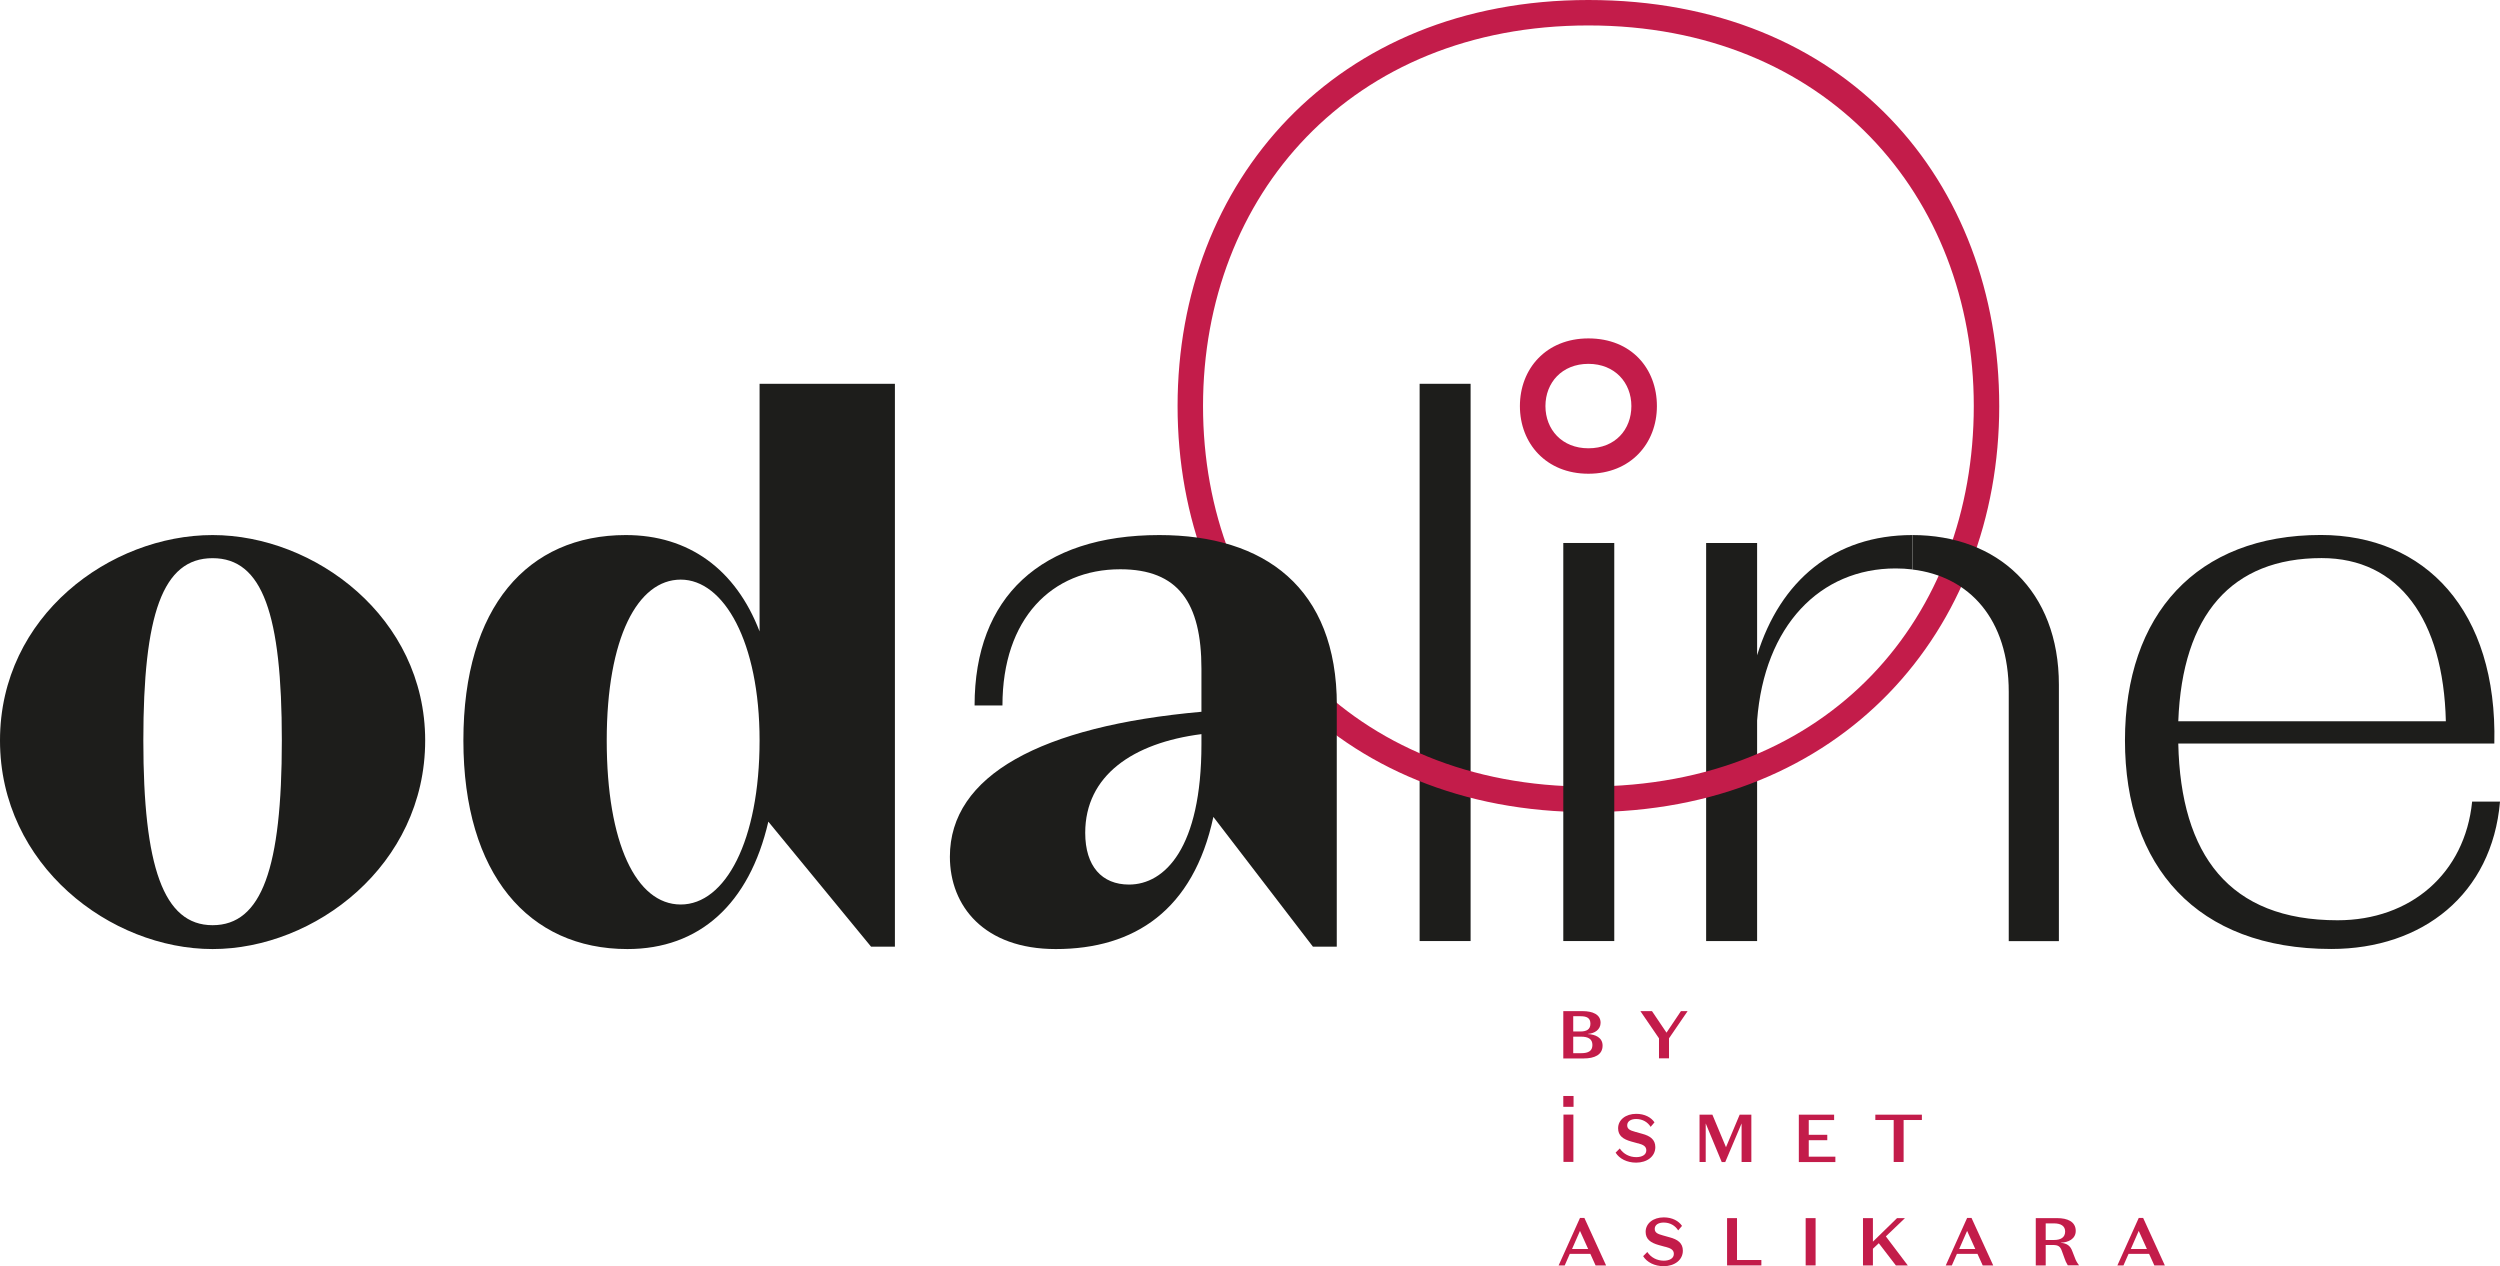
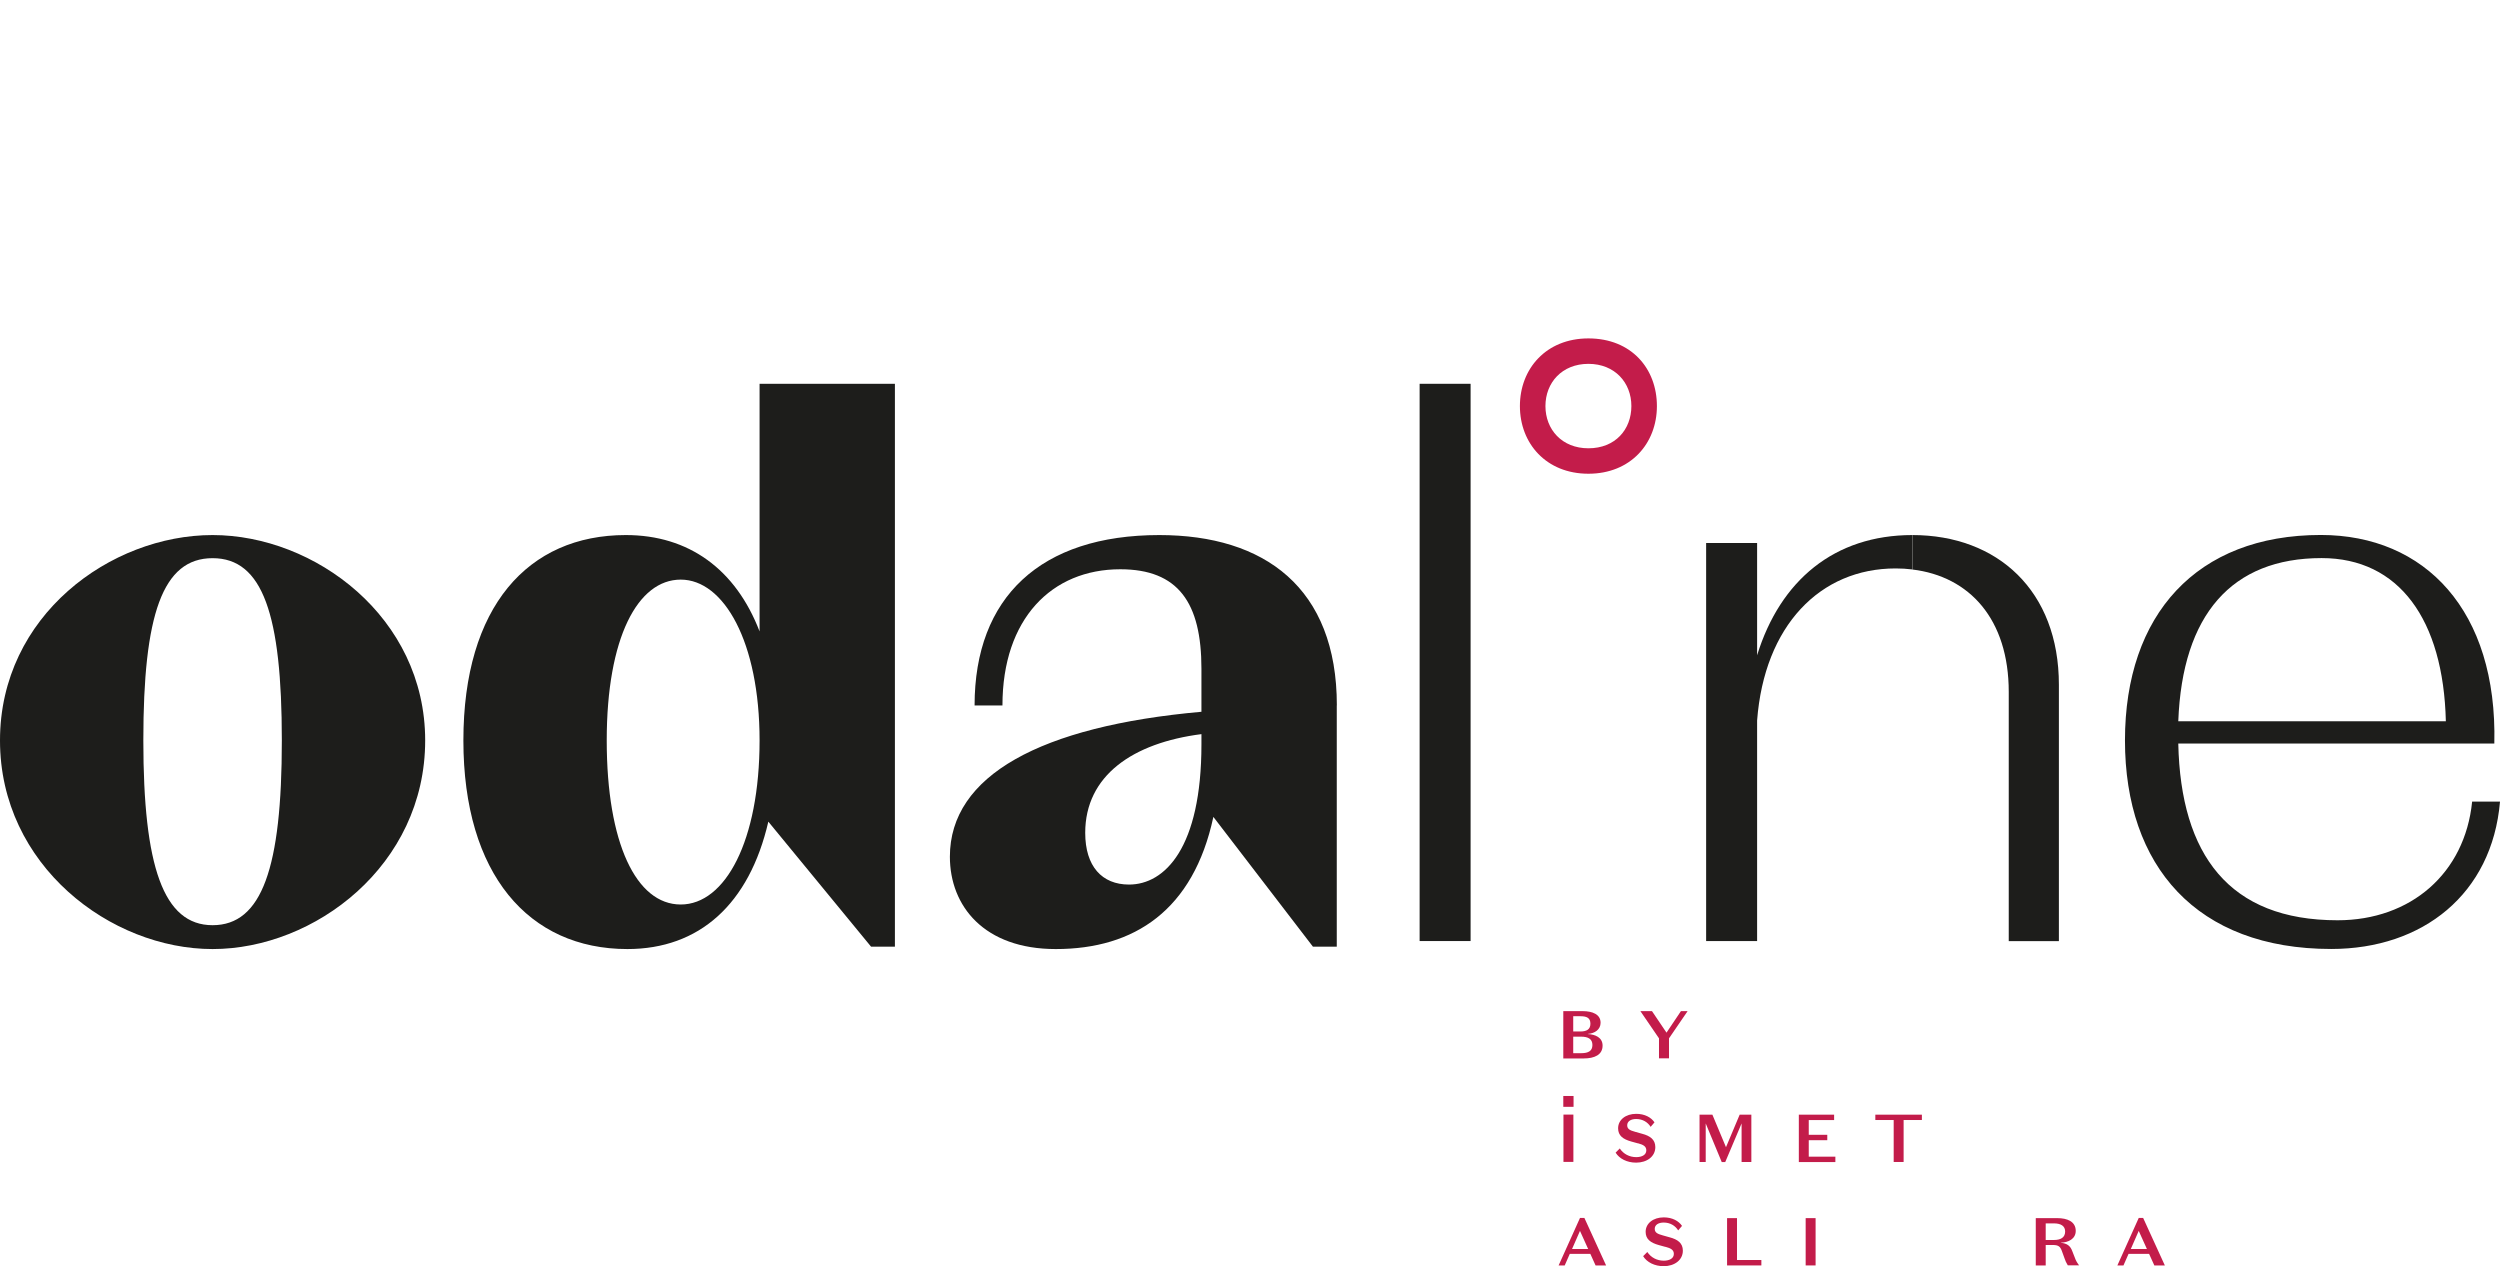
<svg xmlns="http://www.w3.org/2000/svg" id="Layer_1" viewBox="0 0 299.64 151.77">
  <defs>
    <style>.cls-1{fill:#c31c4a;}.cls-2{fill:#1d1d1b;}</style>
  </defs>
  <path class="cls-2" d="M170.15,46h6.11V112.79h-6.11V46Z" />
  <path class="cls-2" d="M229.21,64.13c-9.35,0-15.84,5.44-18.61,14.41v-13.46h-6.11v47.71h6.11v-26.43c.86-11.36,7.54-18.23,16.6-18.23,.69,0,1.35,.04,2,.12v-4.13Z" />
  <g>
-     <path class="cls-1" d="M190.38,0c-30.35,0-49.24,21.76-49.24,48.67s18.89,48.67,49.24,48.67,49.24-21.76,49.24-48.67S221.29,0,190.38,0Zm0,94.28c-28.46,0-46.19-20.39-46.19-45.61S161.91,3.05,190.38,3.05s46.19,20.39,46.19,45.61-17.19,45.61-46.19,45.61Z" />
    <path class="cls-1" d="M190.38,40.56c-5.06,0-8.21,3.63-8.21,8.11s3.15,8.11,8.21,8.11,8.21-3.63,8.21-8.11-3.05-8.11-8.21-8.11Zm0,13.17c-3.18,0-5.15-2.26-5.15-5.06s1.98-5.06,5.15-5.06,5.15,2.26,5.15,5.06-1.92,5.06-5.15,5.06Z" />
  </g>
  <path class="cls-2" d="M50.96,88.75c0,14.98-13.26,25-25.48,25S0,103.73,0,88.75s13.26-24.62,25.48-24.62,25.48,9.83,25.48,24.62Zm-17.18,0c0-15.08-2.29-21.85-8.3-21.85s-8.3,6.78-8.3,21.85,2.39,22.14,8.3,22.14,8.3-6.87,8.3-22.14Z" />
  <path class="cls-2" d="M107.26,46V113.46h-2.86l-12.31-14.98c-2.29,9.92-8.3,15.27-16.89,15.27-11.83,0-19.66-8.97-19.66-25s7.73-24.62,19.47-24.62c7.54,0,13.17,4.1,16.03,11.55v-29.68h16.22Zm-16.22,42.75c0-11.83-4.29-19.28-9.45-19.28s-8.87,6.97-8.87,19.28,3.53,19.66,8.87,19.66,9.45-7.63,9.45-19.66Z" />
  <path class="cls-2" d="M160.22,84.55v28.91h-2.86l-11.93-15.55c-2.39,11.16-9.45,15.84-18.89,15.84-8.59,0-12.69-5.15-12.69-11.07,0-9.73,10.88-15.65,30.15-17.37v-5.15c0-7.92-2.77-11.93-9.73-11.93-8.21,0-14.12,5.92-14.12,16.32h-3.34c0-12.98,7.92-20.42,22.14-20.42,12.6,0,21.28,6.3,21.28,20.42Zm-16.22,4.68v-1.24c-8.21,1.05-13.93,4.96-13.93,11.83,0,4.01,2,6.2,5.25,6.2,4.29,0,8.68-4.39,8.68-16.8Z" />
-   <rect class="cls-2" x="187.37" y="65.08" width="6.11" height="47.71" />
  <path class="cls-2" d="M229.21,64.13v4.13c6.85,.82,11.55,5.96,11.55,14.67v29.87h6.01v-30.73c0-11.26-7.35-17.94-17.56-17.94Z" />
  <path class="cls-2" d="M299.64,96.09c-.95,11.07-9.26,17.65-20.23,17.65-16.13,0-24.72-9.92-24.72-25s8.59-24.62,23.47-24.62c12.5,0,21.18,9.07,20.8,25h-37.88c.29,13.36,6.11,21.18,19.09,21.18,8.78,0,15.27-5.63,16.13-14.22h3.34Zm-38.55-9.64h32.06c-.29-12.21-5.63-19.56-14.89-19.56-10.78,0-16.7,6.78-17.18,19.56Z" />
-   <path class="cls-1" d="M187.37,126.86v-5.67h2.32c1.18,0,2.15,.39,2.15,1.39,0,.83-.71,1.28-1.52,1.34v.02c.88,.04,1.76,.41,1.76,1.38,0,1.11-.98,1.54-2.24,1.54h-2.46Zm1.19-3.23h.86c.73,0,1.2-.24,1.2-.93s-.43-.9-1.19-.9h-.87v1.82Zm0,.62v1.98h.97c.83,0,1.33-.26,1.33-.98s-.5-1-1.37-1h-.93Z" />
+   <path class="cls-1" d="M187.37,126.86v-5.67h2.32c1.18,0,2.15,.39,2.15,1.39,0,.83-.71,1.28-1.52,1.34v.02c.88,.04,1.76,.41,1.76,1.38,0,1.11-.98,1.54-2.24,1.54Zm1.19-3.23h.86c.73,0,1.2-.24,1.2-.93s-.43-.9-1.19-.9h-.87v1.82Zm0,.62v1.98h.97c.83,0,1.33-.26,1.33-.98s-.5-1-1.37-1h-.93Z" />
  <path class="cls-1" d="M201.46,121.19h.81l-2.23,3.26v2.4h-1.2v-2.4l-2.23-3.26h1.39l1.74,2.58,1.73-2.58Z" />
  <path class="cls-1" d="M187.37,131.36h1.23v1.3h-1.23v-1.3Zm1.21,7.9h-1.19v-5.67h1.19v5.67Z" />
  <path class="cls-1" d="M196.32,137.04l-.8-.22c-1-.28-1.58-.71-1.58-1.59,0-1.01,.91-1.73,2.17-1.73,1.03,0,1.79,.43,2.19,1.02l-.46,.54c-.35-.56-.95-.94-1.74-.94-.63,0-1.07,.28-1.07,.75,0,.43,.29,.61,.97,.79l.82,.23c.95,.25,1.58,.69,1.58,1.6,0,1.13-1.01,1.86-2.3,1.86-1.09,0-2.01-.47-2.46-1.2l.5-.5c.44,.67,1.17,1.04,1.97,1.04,.67,0,1.21-.26,1.21-.81,0-.48-.36-.68-1-.85Z" />
  <path class="cls-1" d="M208.51,133.6h1.4v5.67h-1.17v-4.62l-1.96,4.63h-.42l-1.92-4.63v4.62h-.74v-5.67h1.54l1.63,3.9,1.64-3.9Z" />
  <path class="cls-1" d="M215.59,133.6h4.24v.65h-3.04v1.76h2.22v.65h-2.22v1.97h3.19v.65h-4.38v-5.67Z" />
  <path class="cls-1" d="M226.96,134.24h-2.19v-.64h5.58v.64h-2.19v5.03h-1.19v-5.03Z" />
  <path class="cls-1" d="M190.6,150.28h-2.45l-.61,1.39h-.73l2.56-5.69h.53l2.6,5.69h-1.26l-.63-1.39Zm-2.19-.58h1.94l-.98-2.17-.95,2.17Z" />
  <path class="cls-1" d="M199.62,149.45l-.8-.22c-1-.28-1.58-.71-1.58-1.59,0-1.01,.91-1.73,2.17-1.73,1.03,0,1.79,.43,2.19,1.02l-.46,.54c-.35-.56-.95-.94-1.74-.94-.63,0-1.07,.28-1.07,.75,0,.43,.29,.61,.97,.79l.82,.23c.95,.25,1.58,.69,1.58,1.6,0,1.13-1.01,1.86-2.3,1.86-1.09,0-2.01-.47-2.46-1.2l.5-.5c.44,.67,1.17,1.04,1.97,1.04,.67,0,1.21-.26,1.21-.81,0-.48-.36-.68-1-.85Z" />
  <path class="cls-1" d="M207,146h1.19v5.02h2.92v.65h-4.11v-5.67Z" />
  <path class="cls-1" d="M217.61,151.67h-1.19v-5.67h1.19v5.67Z" />
-   <path class="cls-1" d="M225.19,149l-.71,.67v2h-1.19v-5.67h1.19v2.82l2.89-2.82h.95l-2.29,2.19,2.63,3.48h-1.43l-2.05-2.67Z" />
-   <path class="cls-1" d="M237,150.28h-2.45l-.61,1.39h-.73l2.56-5.69h.53l2.6,5.69h-1.26l-.63-1.39Zm-2.19-.58h1.94l-.98-2.17-.95,2.17Z" />
  <path class="cls-1" d="M245.19,151.67h-1.19v-5.67h2.58c1.21,0,2.21,.42,2.21,1.53,0,.96-.89,1.39-1.79,1.41v.02c.74,.06,1.15,.36,1.38,1.01l.29,.74c.13,.38,.27,.61,.52,.95h-1.35c-.18-.28-.3-.55-.39-.83l-.33-.91c-.19-.52-.42-.7-1.07-.7h-.86v2.43Zm0-3.05h.99c.81,0,1.34-.3,1.34-1.02,0-.64-.49-.97-1.34-.97h-.99v1.99Z" />
  <path class="cls-1" d="M257.57,150.28h-2.45l-.61,1.39h-.73l2.56-5.69h.53l2.6,5.69h-1.26l-.63-1.39Zm-2.19-.58h1.94l-.98-2.17-.95,2.17Z" />
</svg>